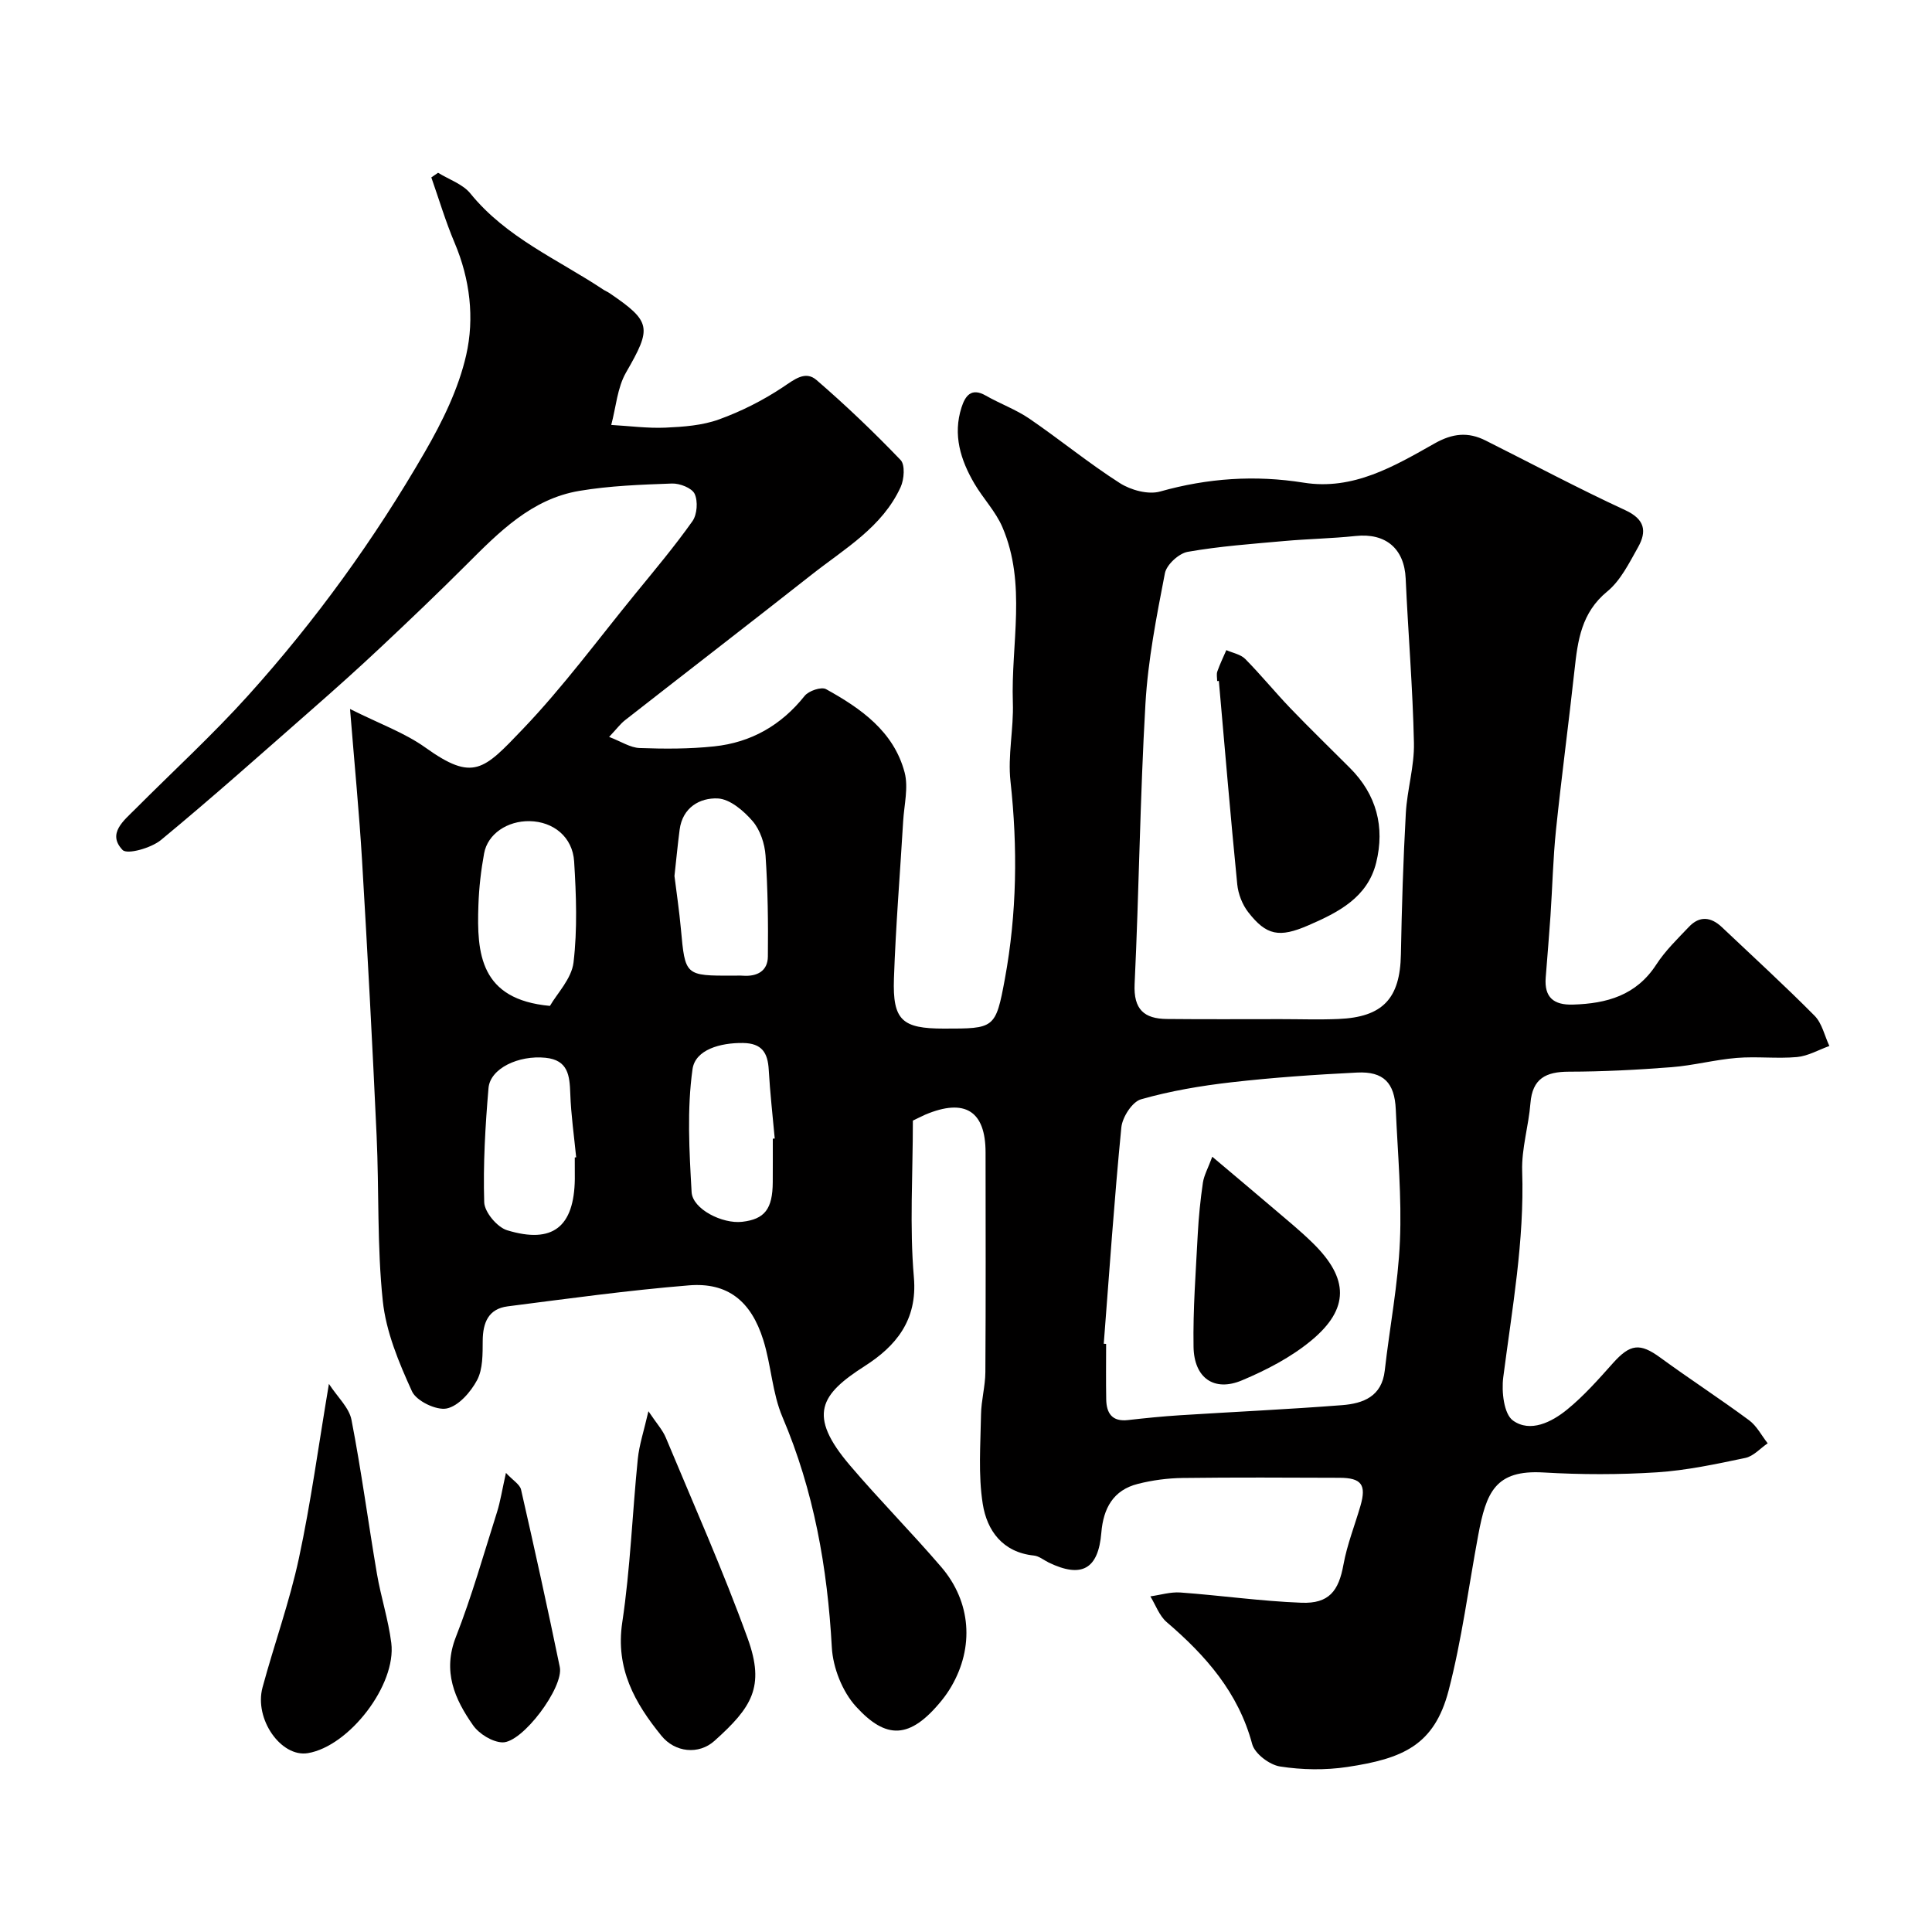
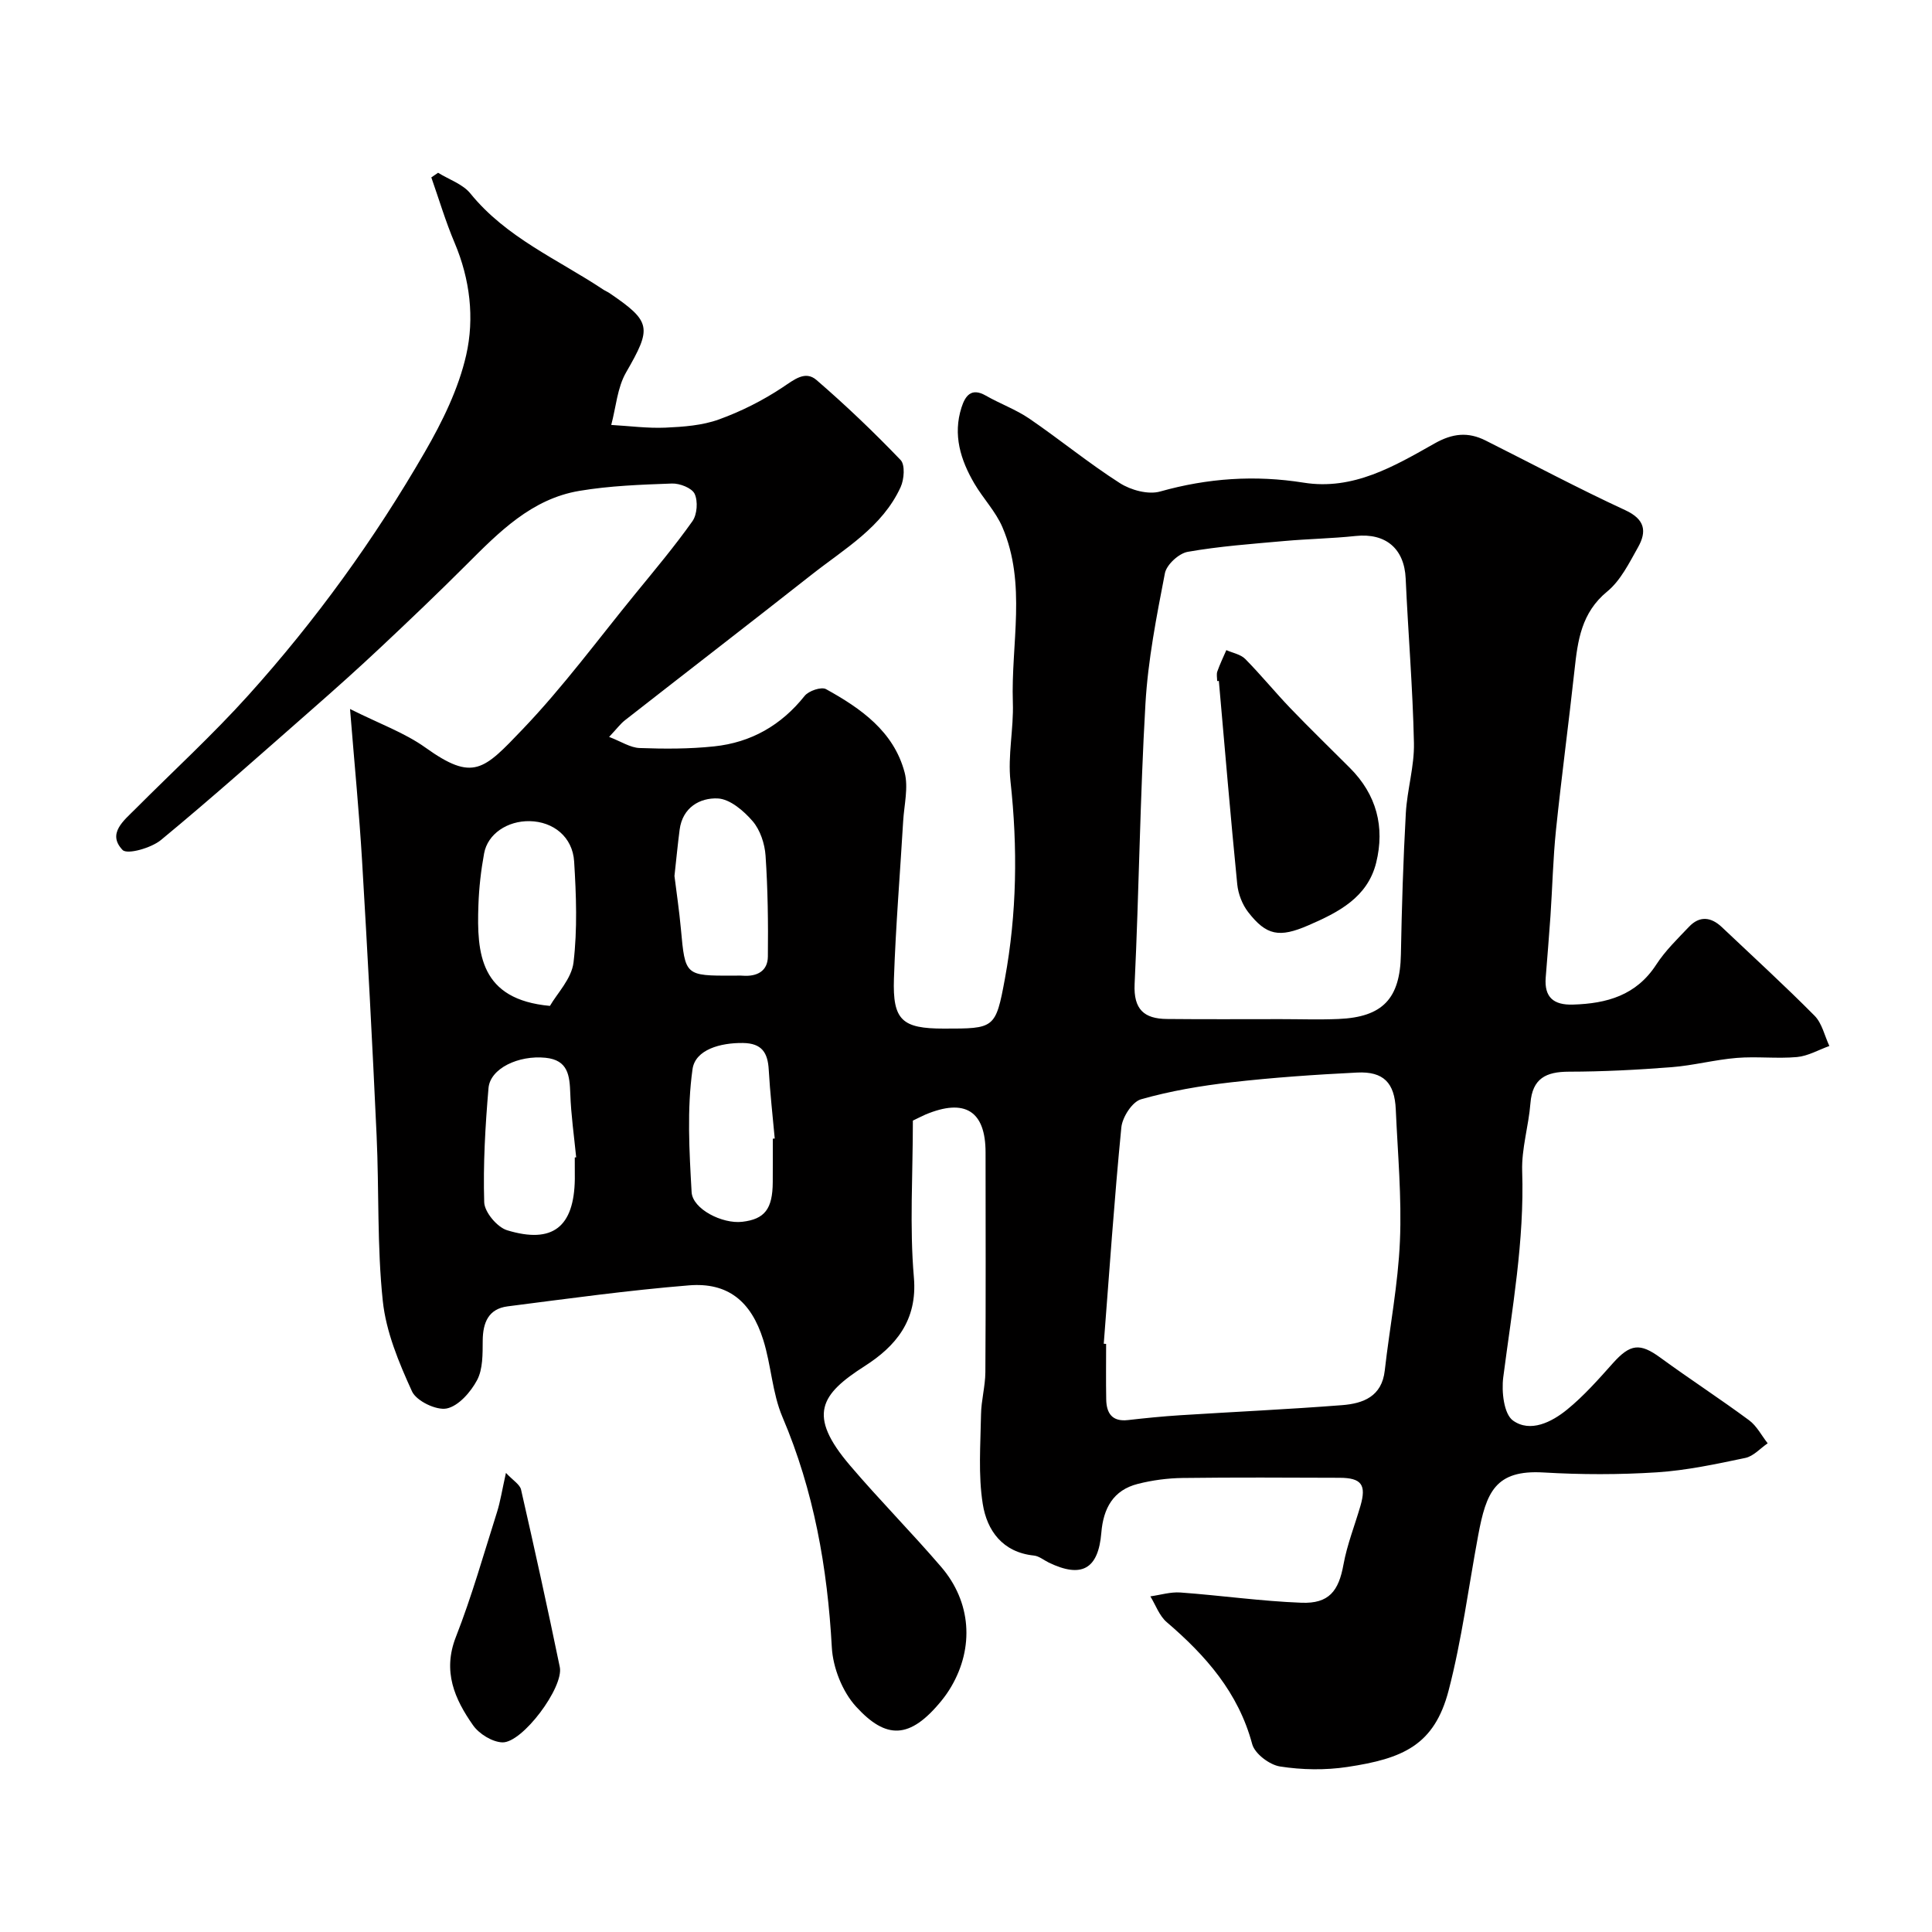
<svg xmlns="http://www.w3.org/2000/svg" enable-background="new 0 0 400 400" viewBox="0 0 400 400">
  <g fill="#010000">
    <path d="m189 232.01c0 11.29-.7 21.95.21 32.46.78 8.97-3.85 14.31-10.16 18.35-9.17 5.87-11.99 10.12-3.06 20.59 6.1 7.16 12.74 13.86 18.87 21 6.23 7.26 6.85 16.66 2.08 24.8-.58.99-1.24 1.94-1.96 2.83-6.62 8.16-11.54 8.08-17.74 1.3-2.83-3.09-4.79-8.05-5.02-12.28-.91-16.49-3.71-32.39-10.22-47.68-2.12-4.98-2.33-10.73-3.97-15.95-2.53-8.09-7.4-11.96-15.39-11.31-12.55 1.02-25.05 2.75-37.55 4.35-3.96.51-5.12 3.36-5.15 7.1-.02 2.76.05 5.87-1.16 8.16-1.32 2.48-3.84 5.37-6.29 5.88-2.15.44-6.28-1.55-7.19-3.54-2.72-5.96-5.38-12.33-6.05-18.75-1.2-11.34-.75-22.84-1.28-34.27-.87-18.97-1.88-37.94-3.01-56.9-.59-9.86-1.55-19.69-2.49-31.36 6.12 3.07 11.3 4.91 15.61 7.99 9.9 7.08 12.03 4.68 20.15-3.82 8.37-8.75 15.6-18.59 23.28-27.99 4.04-4.95 8.16-9.85 11.85-15.06.98-1.39 1.17-4.13.46-5.66-.57-1.22-3.09-2.2-4.7-2.14-6.41.23-12.87.46-19.17 1.52-9.9 1.66-16.65 8.55-23.4 15.3-5.8 5.8-11.74 11.46-17.72 17.08-4.62 4.34-9.35 8.58-14.12 12.76-10.4 9.12-20.72 18.34-31.38 27.14-2.01 1.66-6.98 3.07-7.95 2.07-3.25-3.4.25-6.08 2.67-8.51 7.81-7.84 16-15.34 23.39-23.55 13.93-15.47 26.11-32.31 36.52-50.34 3.63-6.28 6.97-13.08 8.56-20.07 1.74-7.64.8-15.68-2.39-23.22-1.87-4.41-3.24-9.03-4.83-13.56.47-.32.93-.64 1.4-.96 2.26 1.4 5.11 2.34 6.69 4.29 7.42 9.15 18.09 13.63 27.52 19.9.41.27.87.45 1.27.72 8.73 5.94 8.77 7.18 3.44 16.43-1.82 3.16-2.09 7.22-3.07 10.87 3.74.21 7.5.72 11.22.56 3.73-.17 7.63-.45 11.08-1.7 4.62-1.67 9.13-3.95 13.22-6.67 2.39-1.59 4.65-3.5 6.98-1.49 6.06 5.23 11.87 10.78 17.41 16.56.96 1 .74 4 .01 5.6-3.8 8.31-11.59 12.75-18.38 18.1-12.86 10.12-25.82 20.11-38.71 30.19-.9.7-1.6 1.66-3.27 3.44 2.49.95 4.38 2.23 6.31 2.3 5.14.19 10.33.2 15.43-.34 7.63-.8 13.88-4.35 18.74-10.45.83-1.05 3.46-1.94 4.43-1.4 7.22 3.99 14.02 8.75 16.27 17.24.82 3.12-.1 6.72-.3 10.1-.64 10.87-1.54 21.72-1.91 32.59-.29 8.64 1.7 10.35 10.34 10.35 10.45 0 10.72.05 12.63-10.3 2.49-13.54 2.67-27.17 1.16-40.9-.59-5.36.68-10.89.49-16.32-.41-12.12 2.89-24.52-2.16-36.29-1.39-3.25-4-5.95-5.81-9.04-2.86-4.88-4.48-10.08-2.66-15.75.76-2.36 1.99-4.19 5.02-2.46 2.95 1.69 6.23 2.87 9.02 4.77 6.33 4.33 12.29 9.23 18.74 13.35 2.28 1.46 5.89 2.44 8.35 1.74 9.84-2.77 19.64-3.44 29.71-1.83 10.25 1.64 18.75-3.4 27.09-8.11 3.75-2.12 6.95-2.44 10.59-.61 9.62 4.82 19.13 9.9 28.89 14.41 4.12 1.9 4.5 4.4 2.66 7.68-1.83 3.25-3.61 6.89-6.39 9.17-5.34 4.38-6.1 10.12-6.76 16.22-1.21 11.06-2.69 22.08-3.84 33.14-.61 5.91-.74 11.86-1.14 17.79-.29 4.27-.66 8.53-.99 12.79-.31 4.07 1.63 5.7 5.64 5.58 7.02-.21 13.11-1.9 17.25-8.28 1.86-2.87 4.4-5.33 6.78-7.83 2.2-2.32 4.56-2.05 6.81.08 6.43 6.09 12.97 12.06 19.2 18.35 1.54 1.56 2.06 4.14 3.05 6.25-2.23.8-4.42 2.08-6.7 2.29-4.13.37-8.34-.16-12.48.18-4.53.37-8.99 1.57-13.51 1.92-7.07.55-14.17.92-21.25.93-4.73.01-7.54 1.39-7.95 6.53-.37 4.71-1.86 9.4-1.71 14.06.48 14.44-2.09 28.51-3.92 42.7-.38 2.96.13 7.59 2.02 8.94 3.58 2.56 8.01.33 11.21-2.28 3.46-2.82 6.47-6.23 9.46-9.58 3.61-4.04 5.61-4.25 9.83-1.17 6.05 4.42 12.35 8.51 18.38 12.97 1.59 1.17 2.58 3.16 3.85 4.77-1.54 1.05-2.95 2.68-4.63 3.03-6.05 1.27-12.15 2.58-18.3 2.98-7.8.5-15.68.49-23.48.03-10.02-.59-11.87 4.12-13.53 13.03-2 10.72-3.38 21.59-6.12 32.11-2.97 11.39-9.54 14.11-20.96 15.83-4.56.69-9.39.61-13.95-.1-2.18-.34-5.23-2.65-5.76-4.64-2.86-10.68-9.62-18.33-17.7-25.25-1.53-1.31-2.28-3.53-3.38-5.33 2.08-.29 4.18-.95 6.23-.8 8.36.61 16.68 1.8 25.05 2.12 5.7.22 7.71-2.42 8.7-7.9.75-4.13 2.34-8.11 3.52-12.17 1.26-4.35.22-5.79-4.34-5.8-10.83-.04-21.67-.1-32.5.04-3.09.04-6.25.46-9.24 1.22-5.1 1.28-7.15 5.04-7.57 10.1-.62 7.57-4.08 9.47-10.87 6.2-1.03-.5-2.02-1.35-3.09-1.46-6.5-.67-9.72-5.19-10.59-10.68-.96-6.04-.46-12.33-.36-18.51.04-2.93.88-5.85.9-8.78.1-15.16.05-30.33.04-45.49 0-8.59-4.27-11.28-12.47-7.83-1.11.5-2.13 1.03-2.58 1.24zm76.13-21.01c3.99 0 7.99.14 11.98-.03 9.21-.38 12.76-4.26 12.93-13.35.18-9.75.48-19.51 1.02-29.25.27-4.87 1.79-9.72 1.68-14.56-.24-11.35-1.2-22.69-1.71-34.04-.28-6.17-4.12-9.46-10.36-8.8-4.9.52-9.85.6-14.76 1.04-6.69.6-13.41 1.08-20 2.24-1.84.32-4.39 2.66-4.73 4.44-1.73 8.95-3.51 17.98-4.03 27.05-1.12 19.31-1.32 38.66-2.24 57.98-.25 5.28 1.98 7.21 6.69 7.25 7.83.08 15.68.03 23.53.03zm-36.61 67.21c.16.01.32.02.49.03 0 3.83-.05 7.66.02 11.48.05 2.87 1.21 4.67 4.51 4.29 3.59-.41 7.19-.77 10.79-1 11.18-.71 22.38-1.22 33.55-2.09 4.33-.34 8.22-1.77 8.82-7.17 1.01-8.94 2.76-17.84 3.14-26.8.39-9.06-.46-18.18-.86-27.26-.24-5.51-2.54-7.9-8-7.63-8.7.43-17.41 1.03-26.07 2.02-6.29.72-12.61 1.79-18.68 3.52-1.82.52-3.86 3.7-4.07 5.83-1.46 14.9-2.48 29.85-3.64 44.78zm-114.66-69.95c1.46-2.55 4.47-5.61 4.88-8.98.82-6.88.56-13.96.13-20.91-.32-5.11-4.31-8.27-9.22-8.36-4.59-.08-8.68 2.63-9.42 6.67-.65 3.53-1.06 7.14-1.18 10.73-.36 10.02.33 19.53 14.81 20.85zm25.78-26.9c.43 3.47.99 7.19 1.33 10.94.89 9.72.85 9.72 10.87 9.7.66 0 1.33-.04 1.99.01 2.91.2 5.12-.95 5.15-3.97.08-6.96-.01-13.95-.48-20.89-.17-2.46-1.1-5.3-2.67-7.13-1.85-2.15-4.7-4.59-7.22-4.71-3.7-.17-7.3 1.86-7.9 6.47-.4 3.06-.69 6.15-1.07 9.58zm-20.64 58.28c.1-.01.19-.02.29-.03-.43-4.4-1.07-8.79-1.22-13.2-.13-3.73-.44-6.93-5.12-7.41-5.59-.57-11.46 2.2-11.81 6.27-.67 7.86-1.13 15.77-.89 23.64.06 2.04 2.68 5.17 4.74 5.8 9.45 2.88 13.87-.7 14.02-10.58.01-1.5-.01-2.99-.01-4.49zm41-3.89c.13-.01.27-.02.4-.03-.43-4.74-.97-9.48-1.24-14.23-.2-3.53-1.4-5.5-5.35-5.55-4.64-.06-9.86 1.36-10.43 5.42-1.17 8.34-.67 16.97-.19 25.45.2 3.53 6.38 6.63 10.48 6.15 4.65-.54 6.29-2.65 6.32-8.21.02-3 .01-6 .01-9z" />
-     <path d="m134.25 292.18c1.69 2.53 2.94 3.88 3.6 5.47 5.76 13.82 11.87 27.53 16.96 41.6 3.63 10.04.79 14.28-6.88 21.17-3.27 2.94-8.18 2.41-10.99-1.05-5.51-6.78-9.54-13.89-8.11-23.46 1.68-11.19 2.08-22.57 3.22-33.86.3-2.94 1.27-5.81 2.2-9.87z" />
-     <path d="m68.1 286.52c1.79 2.75 4.18 4.91 4.67 7.44 2.05 10.56 3.46 21.25 5.27 31.87.82 4.8 2.36 9.49 2.97 14.31 1.1 8.7-8.73 21.41-17.27 22.83-5.54.92-11.17-7.06-9.38-13.63 2.42-8.94 5.59-17.7 7.53-26.74 2.47-11.49 4.03-23.17 6.21-36.08z" />
    <path d="m104.75 304.95c1.48 1.58 2.89 2.39 3.13 3.47 2.79 12.22 5.49 24.46 8.02 36.73.86 4.19-7.75 15.74-11.9 15.59-2.1-.08-4.81-1.76-6.06-3.54-3.81-5.43-6.35-11.14-3.56-18.27 3.31-8.45 5.78-17.22 8.53-25.89.68-2.16 1.02-4.43 1.84-8.09z" />
    <path d="m252 141.01c0-.67-.17-1.39.03-1.98.53-1.51 1.23-2.96 1.87-4.43 1.32.59 2.96.87 3.91 1.83 3.24 3.28 6.16 6.87 9.35 10.2 4.03 4.2 8.22 8.25 12.33 12.37 5.51 5.51 7.26 12.22 5.43 19.62-1.79 7.22-7.87 10.29-14.06 12.97-6 2.6-8.67 2.11-12.44-2.75-1.22-1.57-2.06-3.76-2.26-5.74-1.39-14.03-2.57-28.08-3.81-42.12-.1.01-.23.02-.35.03z" />
-     <path d="m250.99 239.49c4.61 3.89 8.67 7.29 12.7 10.73 2.75 2.35 5.57 4.64 8.14 7.17 7.44 7.3 7.59 13.56-.32 20.13-4.2 3.48-9.29 6.13-14.36 8.26-5.77 2.44-9.94-.47-10.04-6.95-.13-7.75.47-15.51.87-23.26.19-3.59.55-7.18 1.07-10.73.24-1.53 1.06-2.98 1.94-5.35z" />
  </g>
</svg>